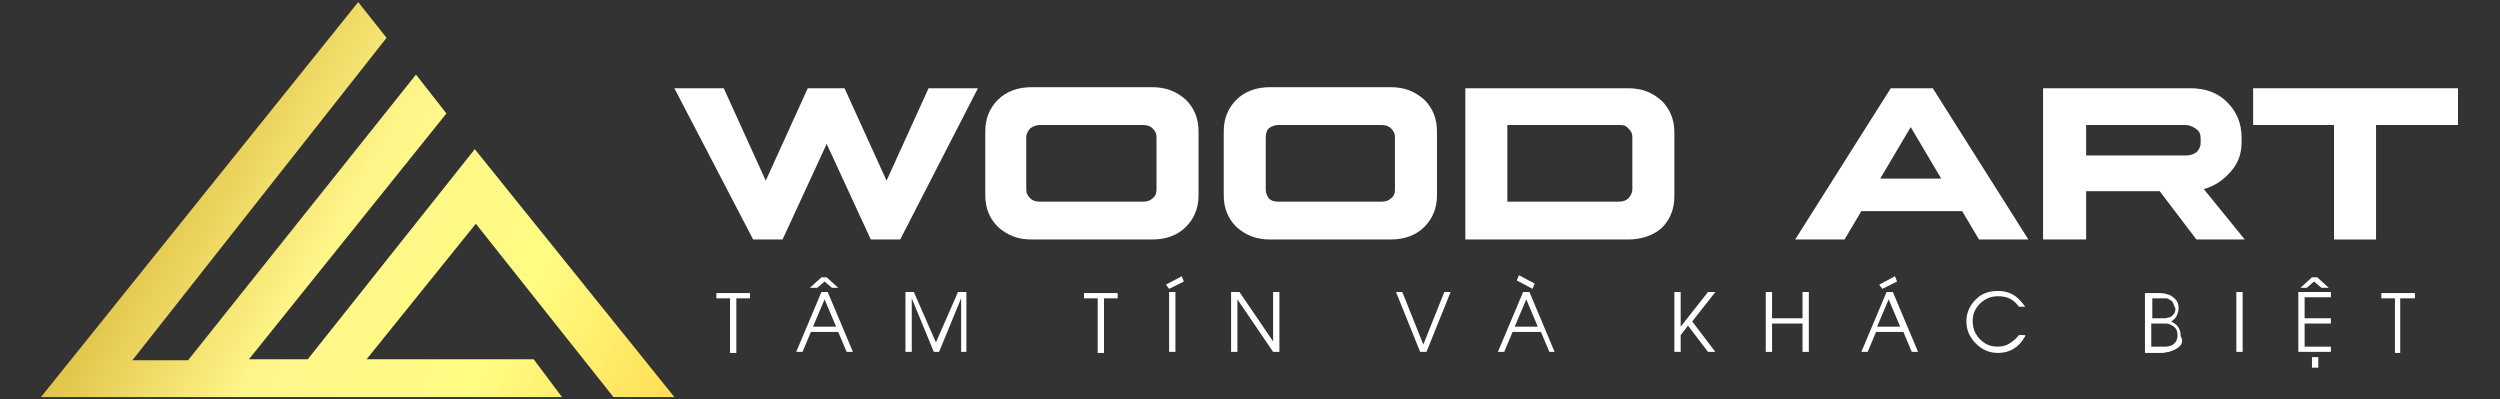
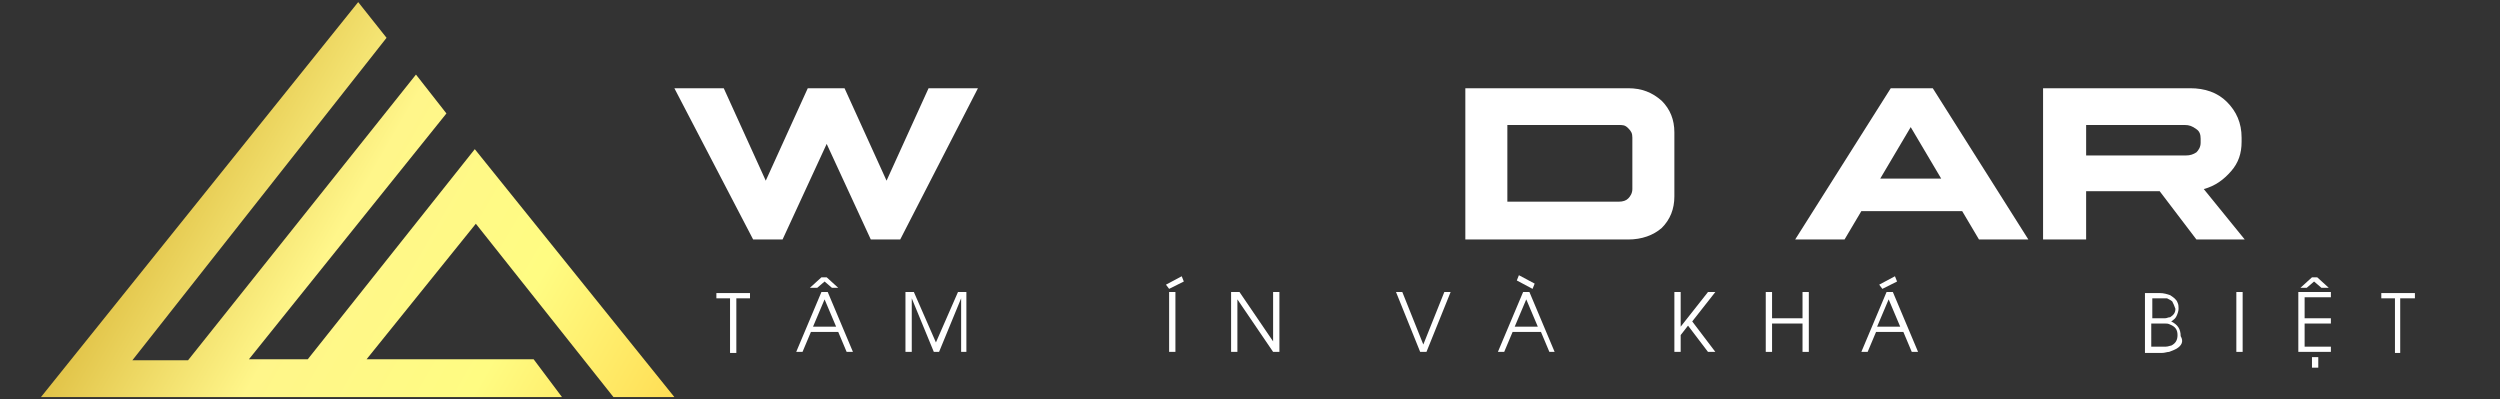
<svg xmlns="http://www.w3.org/2000/svg" version="1.1" id="Layer_1" x="0px" y="0px" viewBox="0 0 238 38" style="enable-background:new 0 0 238 38;" xml:space="preserve">
  <rect x="0" y="0" width="238" height="38" fill="#333333" stroke="none" />
  <style type="text/css"> .st0{fill:url(#SVGID_1_);} .st1{fill:#FFFFFF;} </style>
  <linearGradient id="SVGID_1_" gradientUnits="userSpaceOnUse" x1="60.993" y1="43.255" x2="15.787" y2="17.155">
    <stop offset="0" style="stop-color:#F6BA21" />
    <stop offset="4.155676e-07" style="stop-color:#FFDE55" />
    <stop offset="0.32" style="stop-color:#FFFC82" />
    <stop offset="0.68" style="stop-color:#FFF68A" />
    <stop offset="1" style="stop-color:#E1C348" />
  </linearGradient>
  <polygon class="st0" points="3.9,37.8 34.1,0.2 36.8,3.6 12.6,34.3 17.9,34.3 39.6,7.1 42.5,10.8 23.7,34.2 29.3,34.2 45.2,14.2 64.2,37.8 58.4,37.8 45.3,21.3 34.9,34.2 50.8,34.2 53.5,37.8 " />
  <g>
    <g>
      <g>
        <path class="st1" d="M93.1,8.4l-7.4,14.4h-2.8l-4.2-9.1l-4.2,9.1h-2.8L64.2,8.4h4.7l4,8.8l4-8.8h3.5l4,8.8l4-8.8H93.1z" />
-         <path class="st1" d="M114.1,12.5v6.1c0,1.2-0.4,2.2-1.2,3c-0.8,0.8-1.9,1.2-3.2,1.2H98.2c-1.3,0-2.3-0.4-3.2-1.2 c-0.8-0.8-1.2-1.8-1.2-3v-6.1c0-1.2,0.4-2.2,1.2-3s1.9-1.2,3.2-1.2h11.5c1.3,0,2.3,0.4,3.2,1.2C113.7,10.3,114.1,11.3,114.1,12.5 z M110.1,18v-4.9c0-0.4-0.1-0.6-0.4-0.9c-0.2-0.2-0.5-0.3-0.9-0.3h-9.8c-0.3,0-0.6,0.1-0.9,0.3c-0.2,0.2-0.4,0.5-0.4,0.9V18 c0,0.4,0.1,0.6,0.4,0.9c0.2,0.2,0.5,0.3,0.9,0.3h9.8c0.4,0,0.7-0.1,0.9-0.3C110,18.7,110.1,18.4,110.1,18z" />
-         <path class="st1" d="M136.8,12.5v6.1c0,1.2-0.4,2.2-1.2,3c-0.8,0.8-1.9,1.2-3.2,1.2h-11.5c-1.3,0-2.3-0.4-3.2-1.2 c-0.8-0.8-1.2-1.8-1.2-3v-6.1c0-1.2,0.4-2.2,1.2-3s1.9-1.2,3.2-1.2h11.5c1.3,0,2.3,0.4,3.2,1.2C136.4,10.3,136.8,11.3,136.8,12.5 z M132.8,18v-4.9c0-0.4-0.1-0.6-0.4-0.9c-0.2-0.2-0.5-0.3-0.9-0.3h-9.8c-0.3,0-0.6,0.1-0.9,0.3c-0.2,0.2-0.3,0.5-0.3,0.9V18 c0,0.4,0.1,0.6,0.3,0.9c0.2,0.2,0.5,0.3,0.9,0.3h9.8c0.4,0,0.7-0.1,0.9-0.3C132.7,18.7,132.8,18.4,132.8,18z" />
        <path class="st1" d="M155,22.8h-15.5V8.4H155c1.3,0,2.3,0.4,3.2,1.2c0.8,0.8,1.2,1.8,1.2,3v6.1c0,1.2-0.4,2.2-1.2,3 C157.4,22.4,156.3,22.8,155,22.8z M154.1,11.9h-10.6v7.3h10.6c0.4,0,0.7-0.1,0.9-0.3s0.4-0.5,0.4-0.9v-4.9c0-0.4-0.1-0.6-0.4-0.9 S154.5,11.9,154.1,11.9z" />
        <path class="st1" d="M184,8.4l9.1,14.4h-4.7l-1.6-2.7h-9.6l-1.6,2.7h-4.7l9.1-14.4H184z M181.9,12.1L179,17h5.8L181.9,12.1z" />
        <path class="st1" d="M194.5,22.8V8.4h14c1.4,0,2.6,0.4,3.5,1.3c0.9,0.9,1.4,2,1.4,3.4v0.4c0,1.1-0.3,2-1,2.8 c-0.7,0.8-1.5,1.4-2.6,1.7l3.9,4.8h-4.6l-3.5-4.6h-7v4.6H194.5z M208,11.9h-9.4v2.9h9.5c0.4,0,0.7-0.1,1-0.3 c0.2-0.2,0.4-0.5,0.4-0.9v-0.4c0-0.4-0.1-0.7-0.4-0.9C208.7,12,208.4,11.9,208,11.9z" />
-         <path class="st1" d="M233.9,11.9h-7.7v10.9h-4V11.9h-7.7V8.4h19.5V11.9z" />
      </g>
    </g>
    <g>
      <path class="st1" d="M70.1,28.4v5.2h-0.6v-5.2h-1.3v-0.5h3.2v0.5H70.1z" />
      <path class="st1" d="M80.6,33.5l-0.8-1.9h-2.6l-0.8,1.9h-0.6l2.4-5.7h0.6l2.4,5.7H80.6z M79.2,27.4l-0.7-0.6l-0.7,0.6h-0.7l1.1-1 h0.5l1.1,1H79.2z M78.5,28.5l-1.1,2.6h2.2L78.5,28.5z" />
      <path class="st1" d="M91.5,33.5v-5.1h0l-2.1,5.1h-0.5l-2.1-5.1h0v5.1h-0.6v-5.7H87l2.1,4.8l2.1-4.8H92v5.7H91.5z" />
-       <path class="st1" d="M105.1,28.4v5.2h-0.6v-5.2h-1.3v-0.5h3.2v0.5H105.1z" />
      <path class="st1" d="M111.3,27.5l-0.3-0.4l1.5-0.8l0.2,0.5L111.3,27.5z M111.3,33.5v-5.7h0.6v5.7H111.3z" />
      <path class="st1" d="M121.2,33.5l-3.4-5h0v5h-0.6v-5.7h0.8l3.2,4.7h0v-4.7h0.6v5.7H121.2z" />
      <path class="st1" d="M135.8,33.5h-0.6l-2.3-5.7h0.6l2,5l2-5h0.6L135.8,33.5z" />
      <path class="st1" d="M147.5,33.5l-0.8-1.9H144l-0.8,1.9h-0.6l2.4-5.7h0.6l2.4,5.7H147.5z M145.3,28.5l-1.1,2.6h2.2L145.3,28.5z M145.9,27.5l-1.5-0.8l0.2-0.5l1.5,0.8L145.9,27.5z" />
      <path class="st1" d="M162.6,33.5l-1.9-2.5l-0.7,0.9v1.6h-0.6v-5.7h0.6v3.3h0l2.6-3.3h0.7l-2.2,2.8l2.2,2.9H162.6z" />
      <path class="st1" d="M171.6,33.5v-2.7h-2.9v2.7h-0.6v-5.7h0.6v2.5h2.9v-2.5h0.6v5.7H171.6z" />
      <path class="st1" d="M182,33.5l-0.8-1.9h-2.6l-0.8,1.9h-0.6l2.4-5.7h0.6l2.4,5.7H182z M179.8,28.5l-1.1,2.6h2.2L179.8,28.5z M179.2,27.5l-0.3-0.4l1.5-0.8l0.2,0.5L179.2,27.5z" />
-       <path class="st1" d="M192.8,32c-0.6,1.1-1.5,1.6-2.6,1.6c-0.8,0-1.5-0.3-2.1-0.9c-0.6-0.6-0.9-1.3-0.9-2.1c0-0.8,0.3-1.5,0.9-2.1 c0.6-0.6,1.3-0.8,2.1-0.8c0.9,0,1.6,0.3,2.2,1c0.2,0.2,0.3,0.4,0.4,0.5h-0.6c-0.5-0.7-1.1-1-2-1c-0.6,0-1.2,0.2-1.7,0.7 c-0.5,0.5-0.7,1-0.7,1.7c0,0.6,0.2,1.2,0.7,1.7c0.5,0.5,1,0.7,1.7,0.7c0.4,0,0.8-0.1,1.1-0.3c0.3-0.2,0.6-0.4,0.9-0.8H192.8z" />
      <path class="st1" d="M207.2,33.2c-0.2,0.1-0.4,0.2-0.7,0.3c-0.2,0-0.4,0.1-0.7,0.1h-1.6v-5.7h1.4c0.4,0,0.7,0.1,1,0.2 c0.3,0.2,0.6,0.4,0.7,0.7c0.1,0.2,0.1,0.4,0.1,0.6c0,0.2-0.1,0.5-0.2,0.7c-0.1,0.2-0.2,0.3-0.5,0.5c0.6,0.3,0.9,0.7,0.9,1.4 C207.9,32.5,207.7,32.9,207.2,33.2z M206.8,28.7c-0.1-0.1-0.3-0.2-0.5-0.3c-0.1,0-0.2,0-0.3,0c-0.1,0-0.2,0-0.3,0h-0.8v1.9l1,0 c0.1,0,0.2,0,0.2,0c0.2,0,0.3-0.1,0.5-0.1c0.3-0.2,0.5-0.4,0.5-0.8C207,29.1,206.9,28.9,206.8,28.7z M206.6,30.9 c-0.2-0.1-0.3-0.1-0.5-0.1c-0.1,0-0.2,0-0.3,0h-1V33l1.1,0l0.3,0c0.2,0,0.4-0.1,0.5-0.1c0.4-0.2,0.6-0.5,0.6-1 C207.3,31.4,207.1,31.1,206.6,30.9z" />
      <path class="st1" d="M212.9,33.5v-5.7h0.6v5.7H212.9z" />
      <path class="st1" d="M218.8,33.5v-5.7h3.1v0.5h-2.5v2h2.5v0.5h-2.5V33h2.5v0.5H218.8z M221,27.4l-0.7-0.6l-0.7,0.6H219l1.1-1h0.5 l1.1,1H221z M220.1,35v-1h0.6v1H220.1z" />
      <path class="st1" d="M228.5,28.4v5.2H228v-5.2h-1.3v-0.5h3.2v0.5H228.5z" />
    </g>
  </g>
</svg>